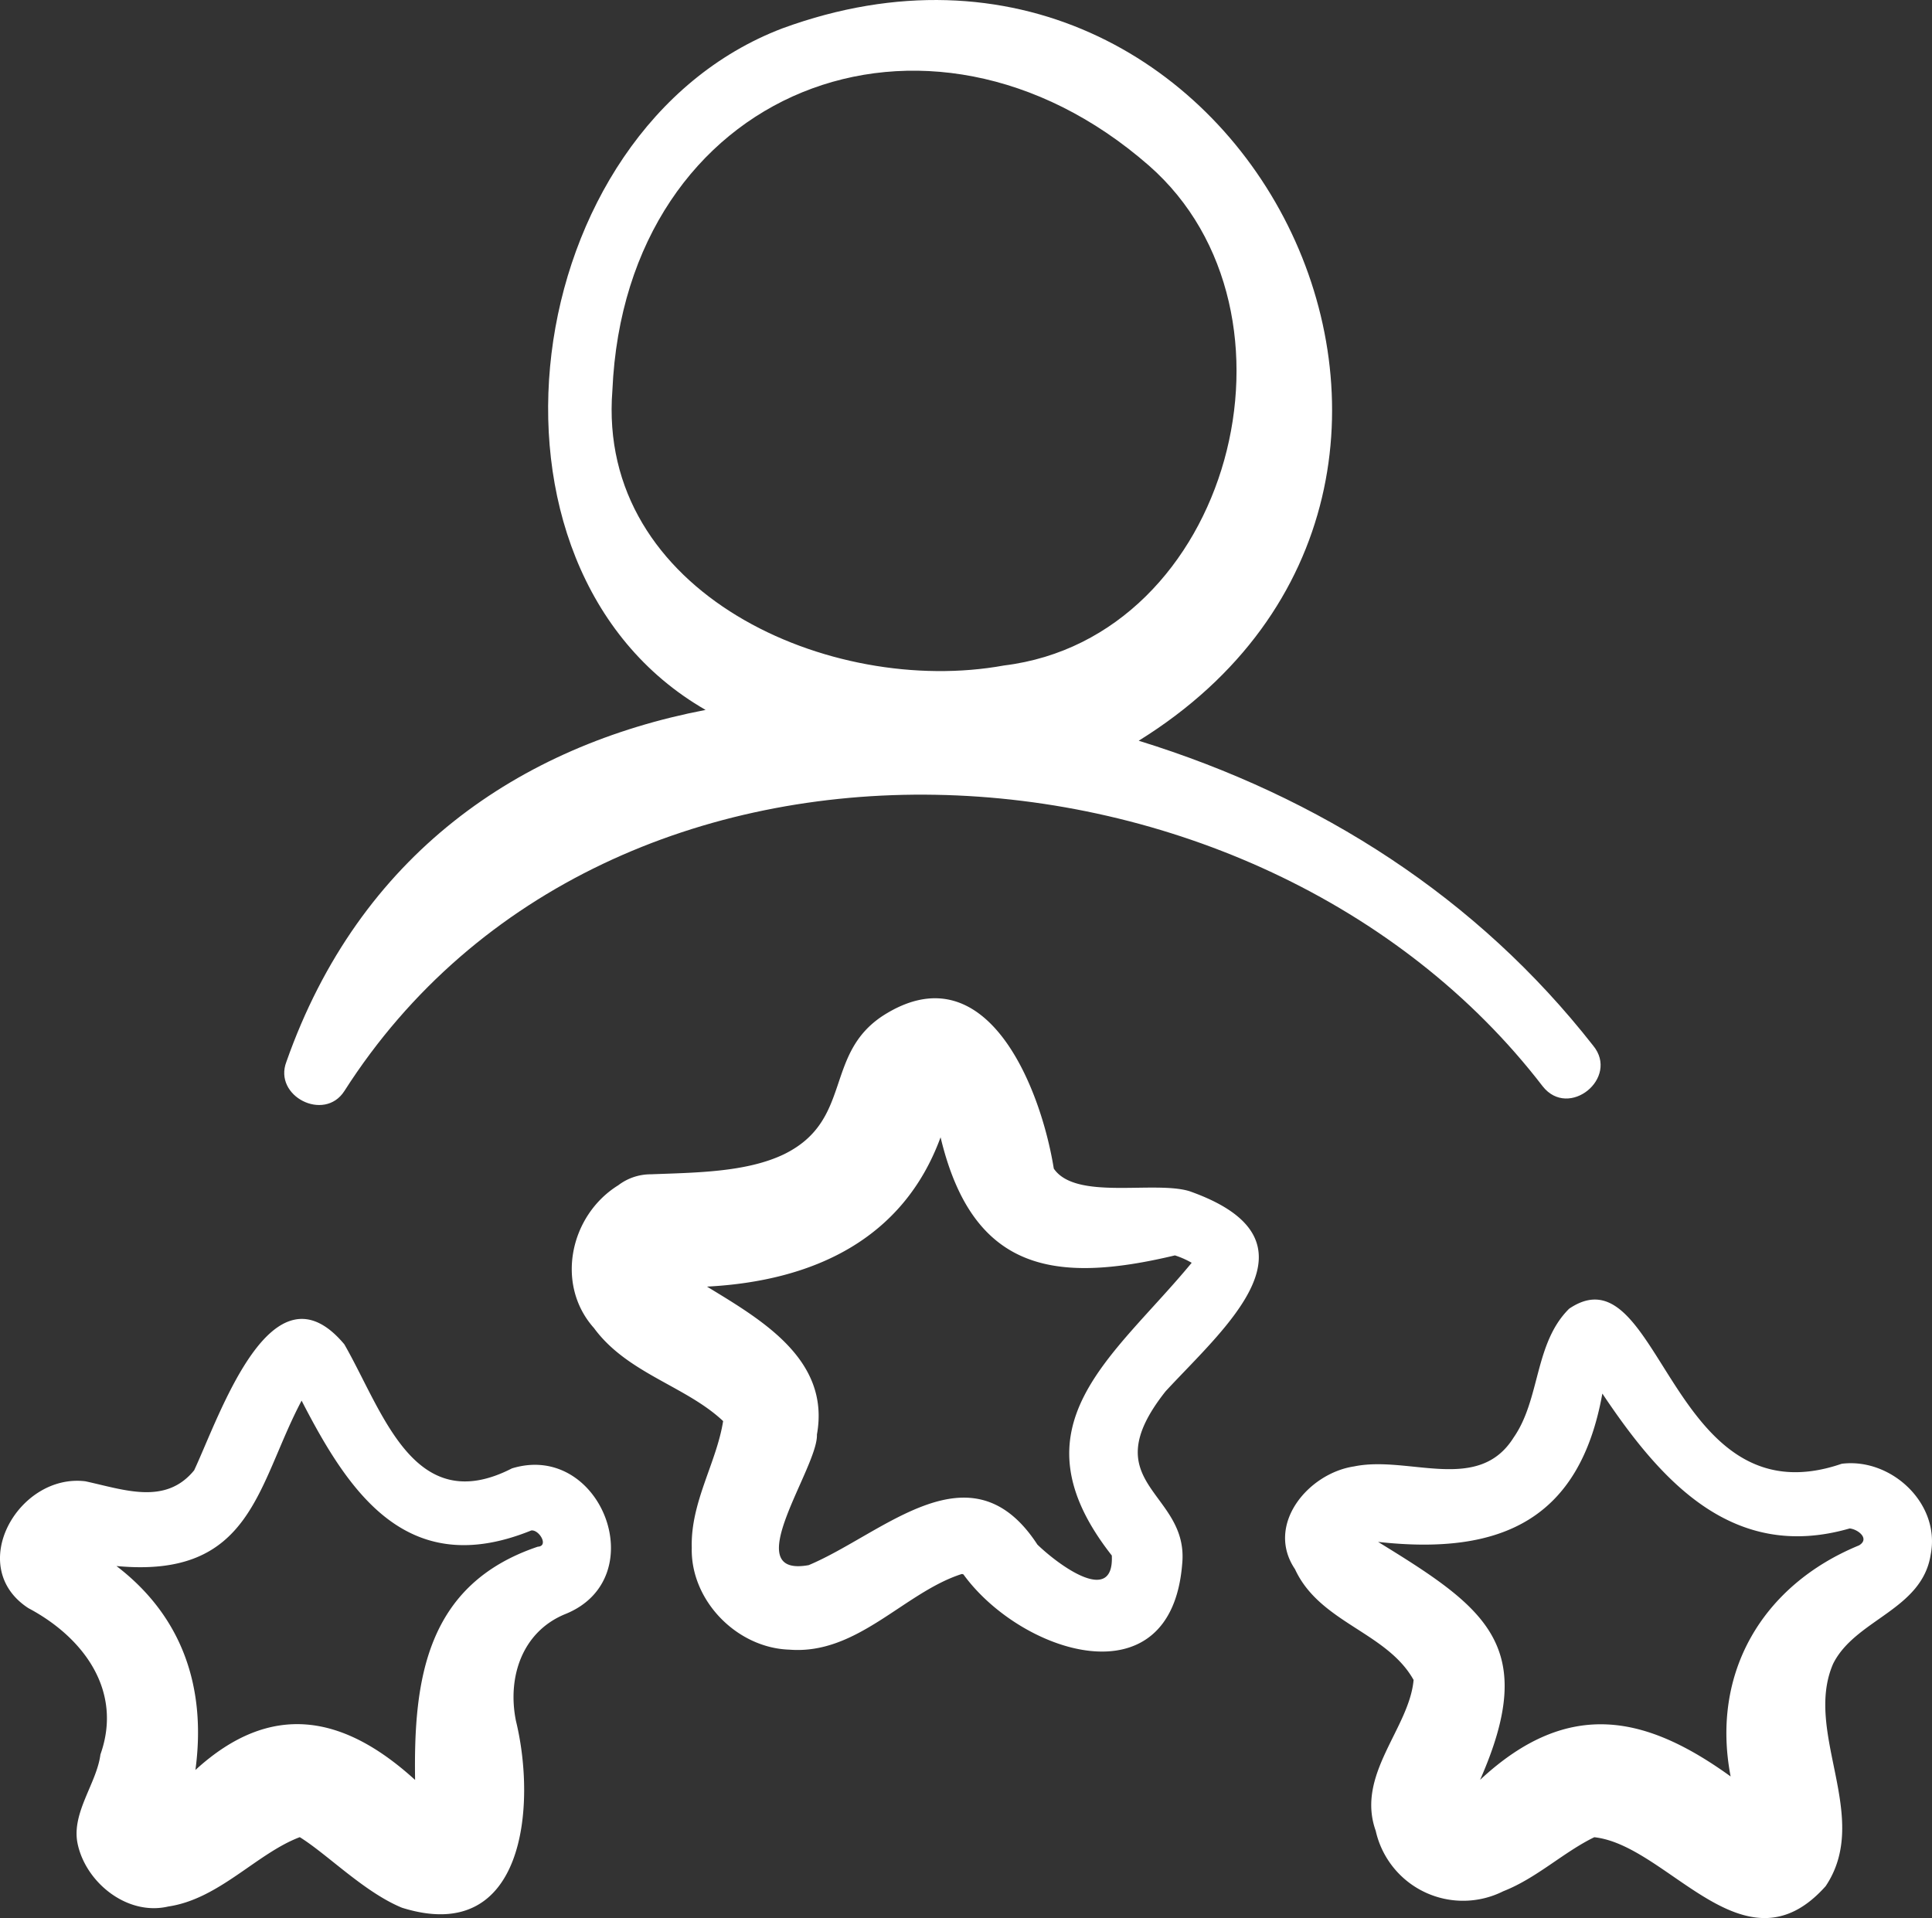
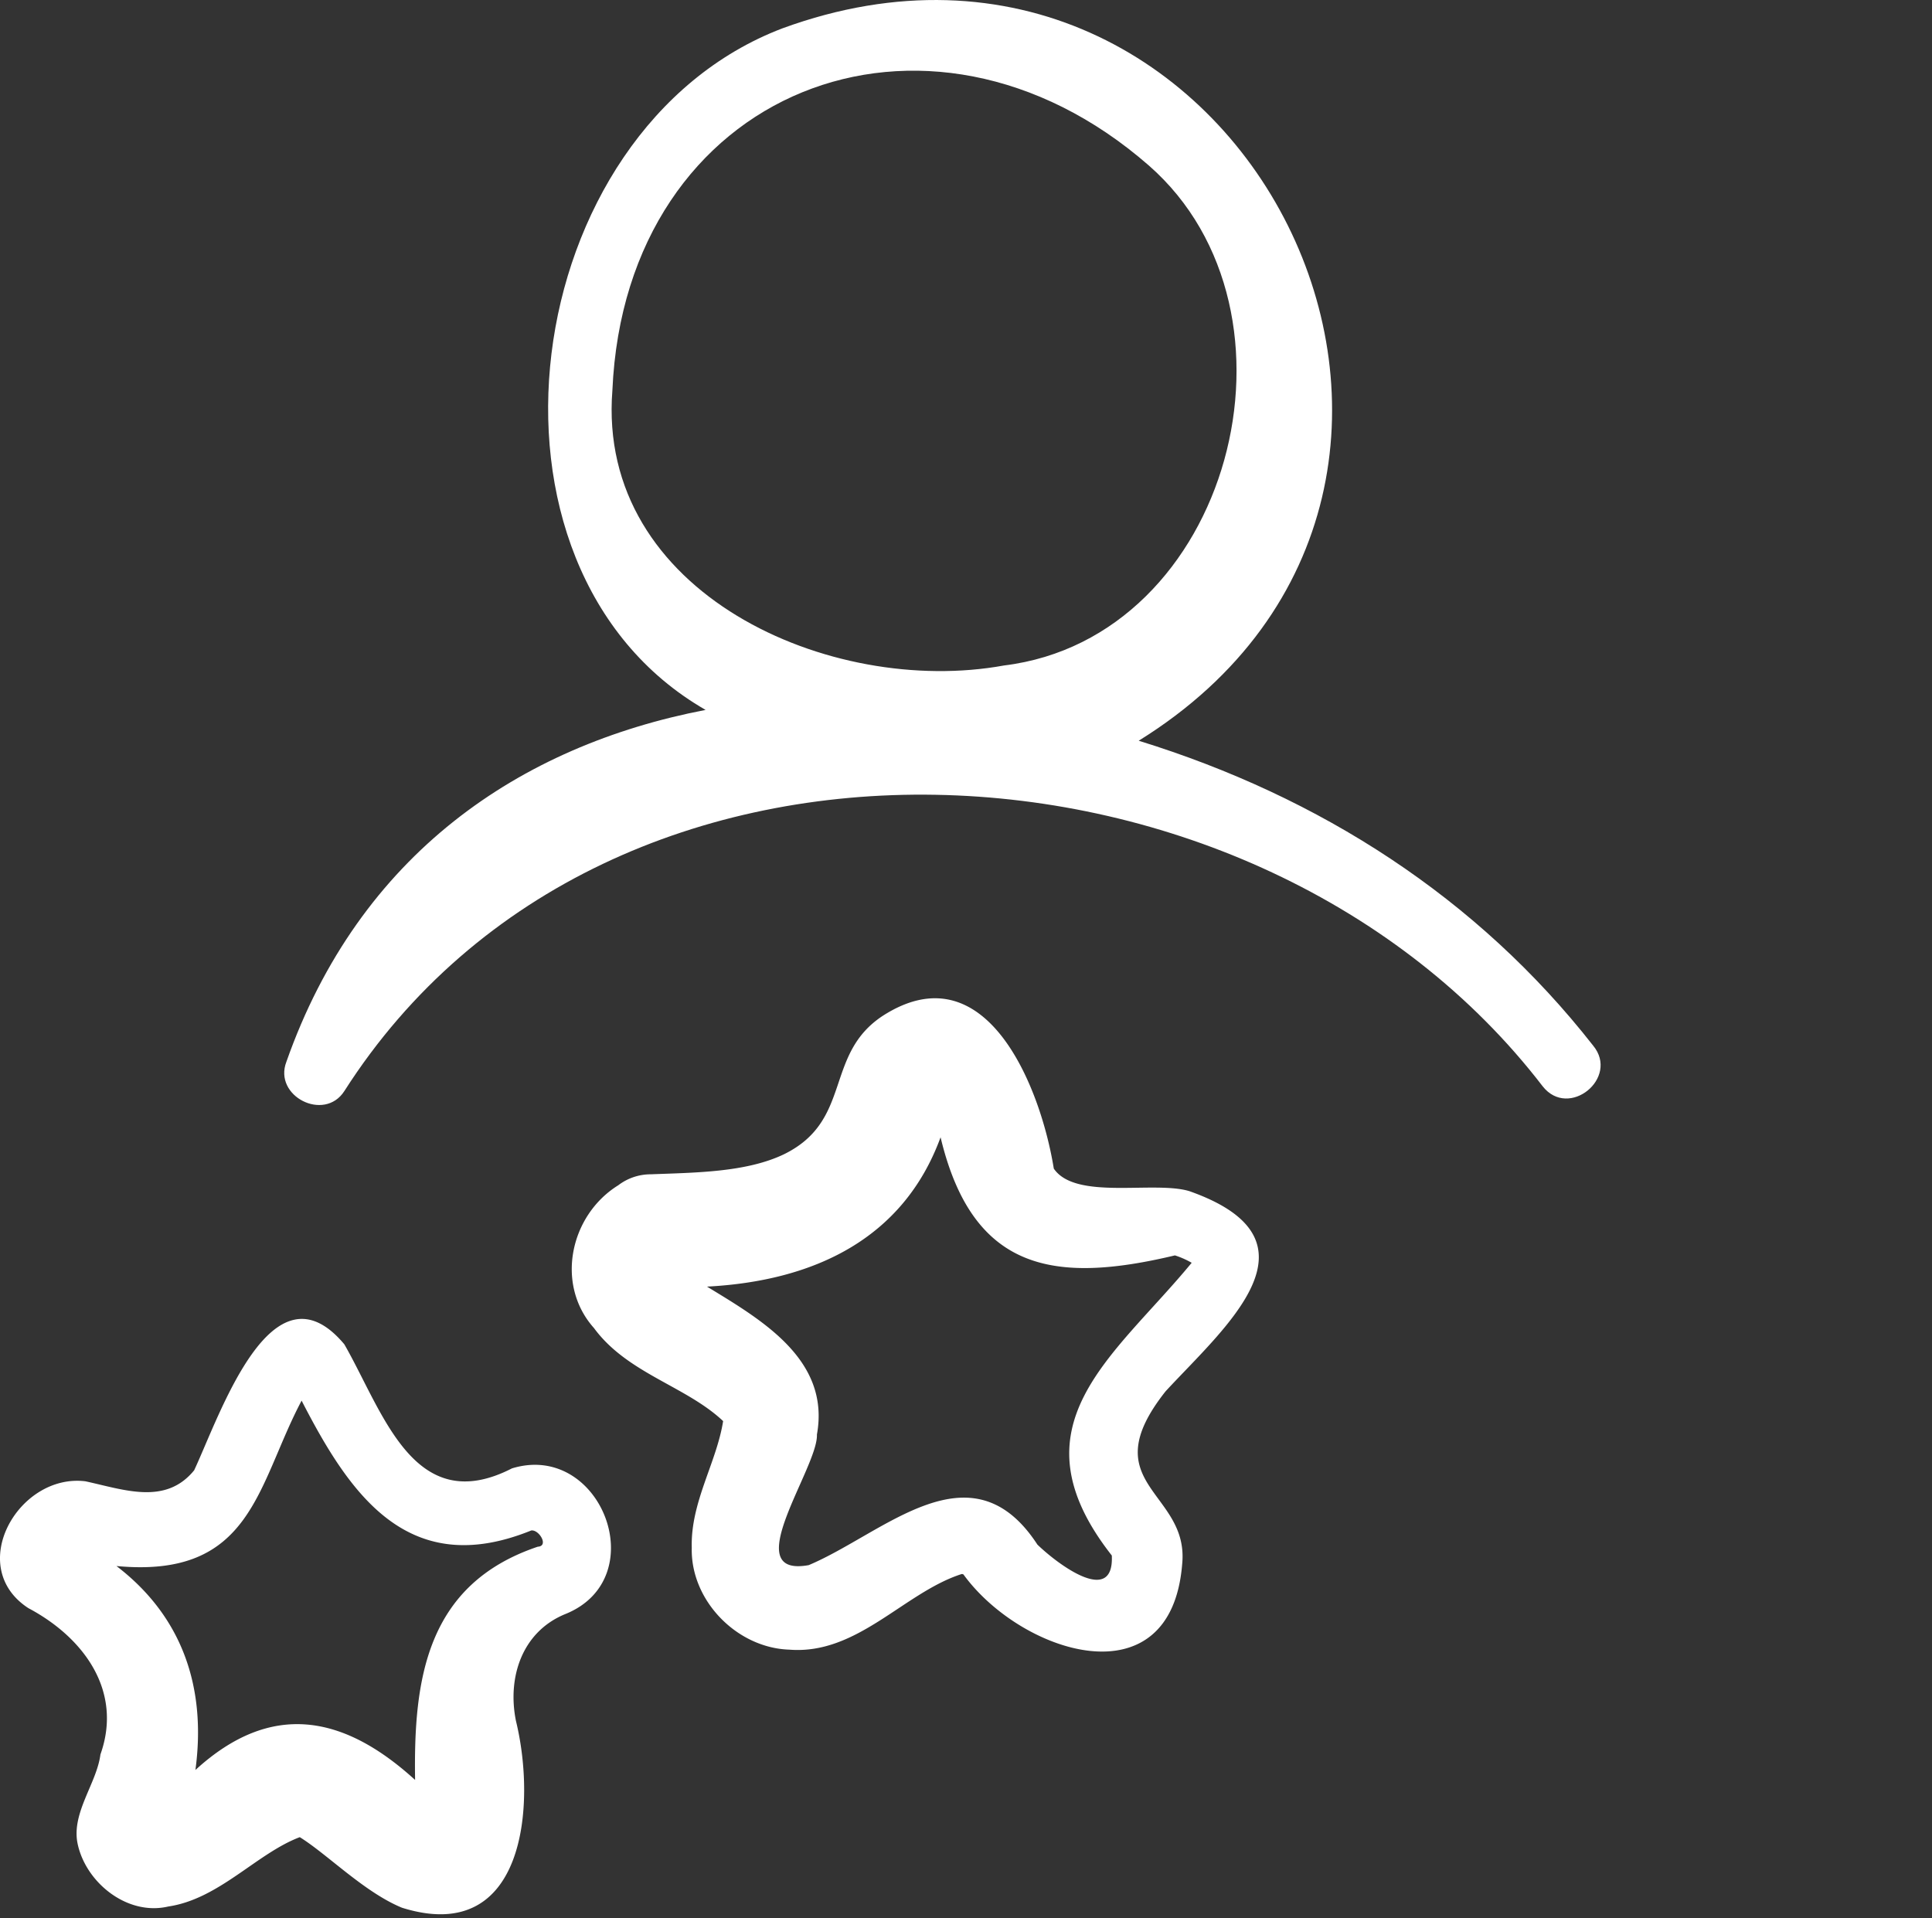
<svg xmlns="http://www.w3.org/2000/svg" width="512" height="508.334" viewBox="0 0 512 508.334">
  <rect x="0" y="0" width="512" height="508.334" fill="#333333" stroke="none" />
  <g id="satisfaction" transform="translate(0 -1.833)">
    <path id="Tracé_590" data-name="Tracé 590" d="M422.2,278.944c-30.652-39.155-72.321-65.936-120.432-80.8,109.47-67.9,27.378-233.34-94.395-188.808-70.342,26.762-86.121,142.843-20.383,180.64-49.259,9.477-91.746,38.252-111.1,93.271-3.488,9.091,10.034,15.989,15.348,7.772,69.9-109.528,242.117-99.509,317.592-1.287C415.749,298.528,429.244,287.488,422.2,278.944ZM162.29,105.277C165.778,25.457,245.647-5.7,304.475,45.714c44.344,38.867,21.675,125.12-38.4,132.486-46.042,8.4-108.012-19.194-103.786-72.923Z" fill="#fff" />
    <g id="Groupe_13" data-name="Groupe 13">
      <path id="Tracé_591" data-name="Tracé 591" d="M315.111,317.489c-9.444-2.786-30.068,2.524-35.845-5.95-3.483-21.61-17.926-58.057-45.288-40.514-15.68,10.27-7.934,27.687-26.138,36.676-10,4.83-23.4,4.887-35.37,5.348a14.163,14.163,0,0,0-8.612,2.9c-12.8,7.923-16.789,26.279-6.448,37.85,8.855,12.049,24.32,15.334,34.205,24.635-.005.006,0,.012.023.02-1.763,11.114-8.658,21.487-8.313,33.582-.356,13.916,11.9,26.543,25.863,26.991,18.032,1.442,30.467-15.2,45.706-20.052a.1.1,0,0,0,.136-.007.325.325,0,0,0,.269.093c15.141,20.9,55.006,34.121,57.988-2.684,1.951-19.348-24.013-21.031-4.394-45.816,15.7-17.011,43.32-40.043,6.218-53.076ZM294.669,413.4c0,.038,0,.076,0,.115C294.644,413.447,294.64,413.4,294.669,413.4Zm-.028.673c.644,13.495-14.257,2.411-19.718-2.89-17.575-26.948-40.6-2.976-60.6,5.443-19.122,3.461,2.552-25.934,2.169-34.6,3.611-19.887-14.754-30.448-29.129-39.211,28.146-1.465,51.992-12.527,61.9-39.575,8.522,35.682,30.32,38.885,62.107,31.3a22.771,22.771,0,0,1,4.438,1.961c-20.715,25.142-48.237,43.094-21.173,77.571Z" fill="#fff" />
-       <path id="Tracé_592" data-name="Tracé 592" d="M488.047,389.772c-45.775,15.721-47.9-57.567-72.209-41.1-9.244,9.148-7.6,23.909-14.691,34.107-9.39,15.051-27.874,4.688-42.311,7.69-12.182,1.823-23.582,15.509-15.644,27.236,6.541,14.231,24.3,16.617,31.425,29.352-1.139,12.86-15.361,25.106-10.036,39.983a23.722,23.722,0,0,0,33.806,16.012c8.849-3.464,15.982-10.371,24.113-14.312,19.672,2.133,39.816,37.1,61.322,12.964,12.276-18.306-5.968-40.681,1.981-58.945,5.9-11.807,23.6-14.229,25.86-28.977,2.622-13.512-10.523-25.679-23.616-24.014Zm4.615,21.621c-25.524,10.483-39.331,33.73-34.026,61.24-21.8-15.708-42.558-21.312-66.395.9,15.636-35.483,1.718-45.422-27.033-63.061,32.97,3.654,53.462-6.175,59.434-39.309,15.319,22.887,34.39,44.742,65.538,35.743C492.385,407.118,495.6,409.636,492.662,411.393Z" fill="#fff" />
      <path id="Tracé_593" data-name="Tracé 593" d="M135.638,391.006c-26,13.3-34.115-15.017-44.388-32.9-19.169-22.869-32.934,18.7-39.794,33.384-7.6,9.328-18.555,5.139-28.835,2.917C4.888,392.247-9.29,417.088,7.515,428.024c14.735,7.817,25.072,22,19.1,38.781-.951,7.548-7.613,15.325-6.1,23.394,2.035,10.434,13.147,19.471,24.081,16.9,13.462-1.981,23.443-14.068,34.848-18.376,7.308,4.529,17.089,14.591,27.081,18.7,32.618,10.228,35.676-27.158,30.205-49.523-2.319-11.506,1.589-23.565,13.011-28.274,23.606-9.416,9.585-45.922-14.1-38.628Zm5.44,16.321a1.112,1.112,0,0,1-.213.085C140.936,407.383,141.006,407.357,141.078,407.327Zm1.426,4.423c-29.615,9.976-32.927,35.3-32.5,61.808-18.927-17.238-38.117-21.027-58.215-2.64,2.882-21.357-3.121-40.439-20.928-54.051,36.016,3.4,37.215-21.462,49.069-43.833,12.757,24.846,28.224,47.632,60.849,34.412,2.076-.3,4.761,4.149,1.727,4.3Z" fill="#fff" />
    </g>
  </g>
</svg>